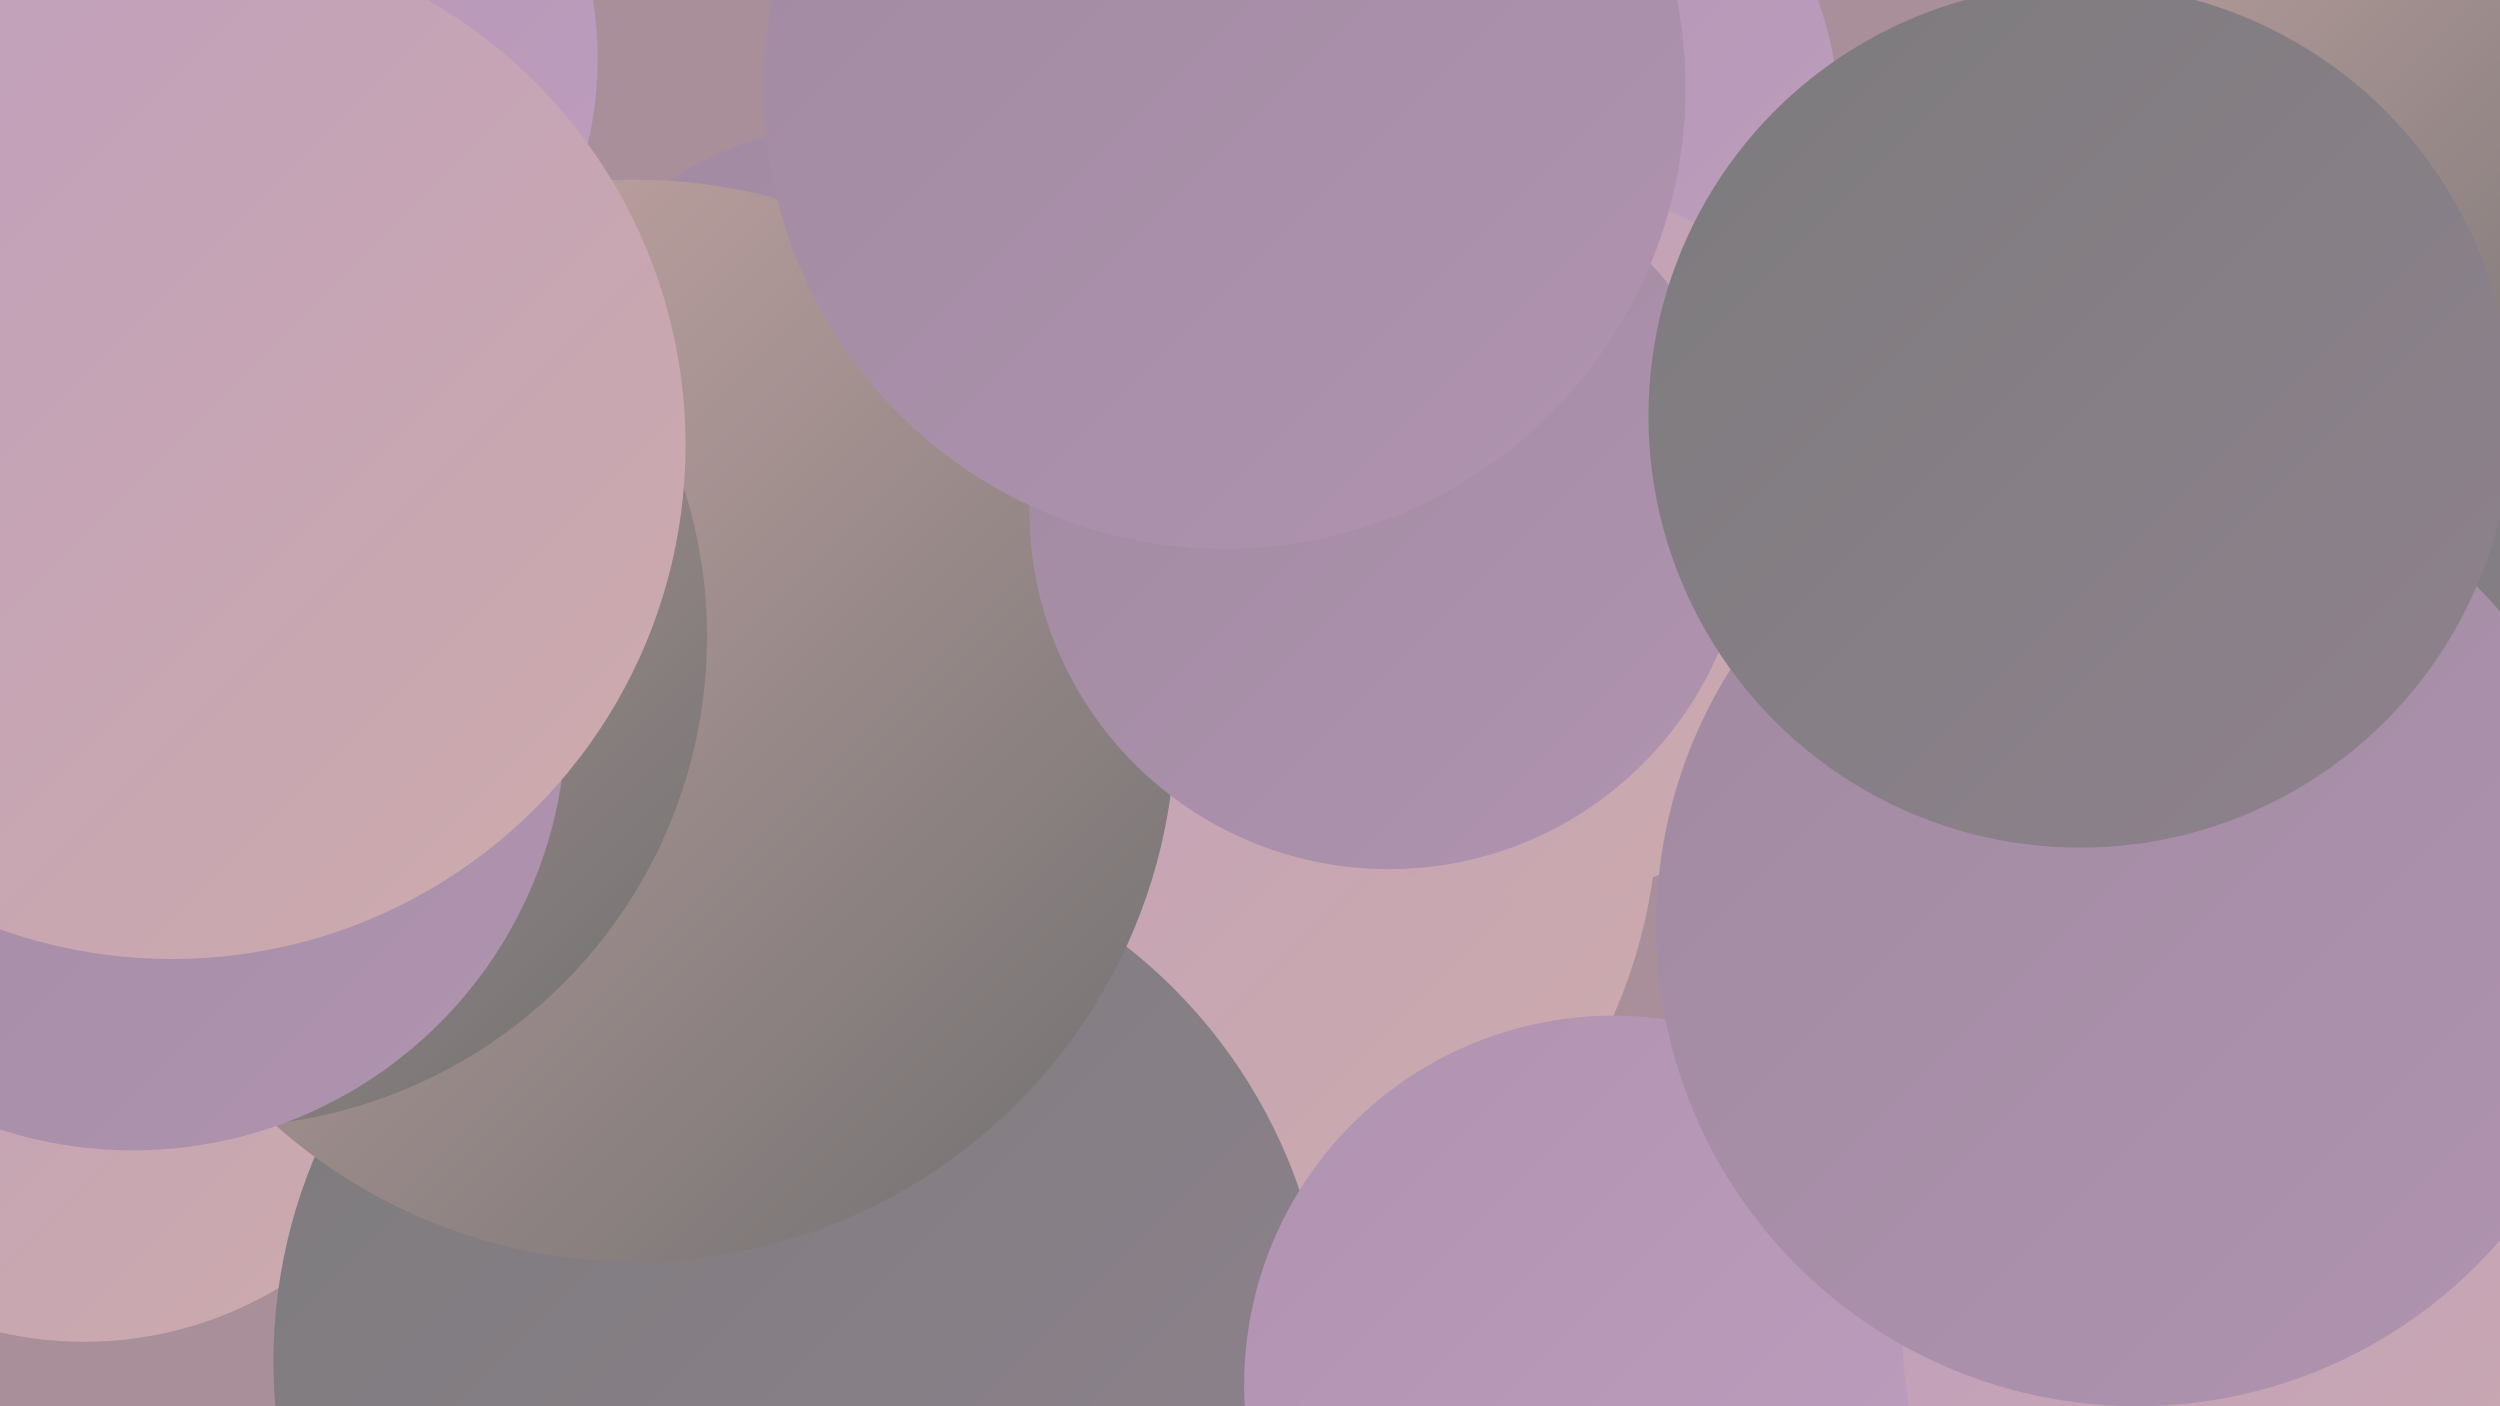
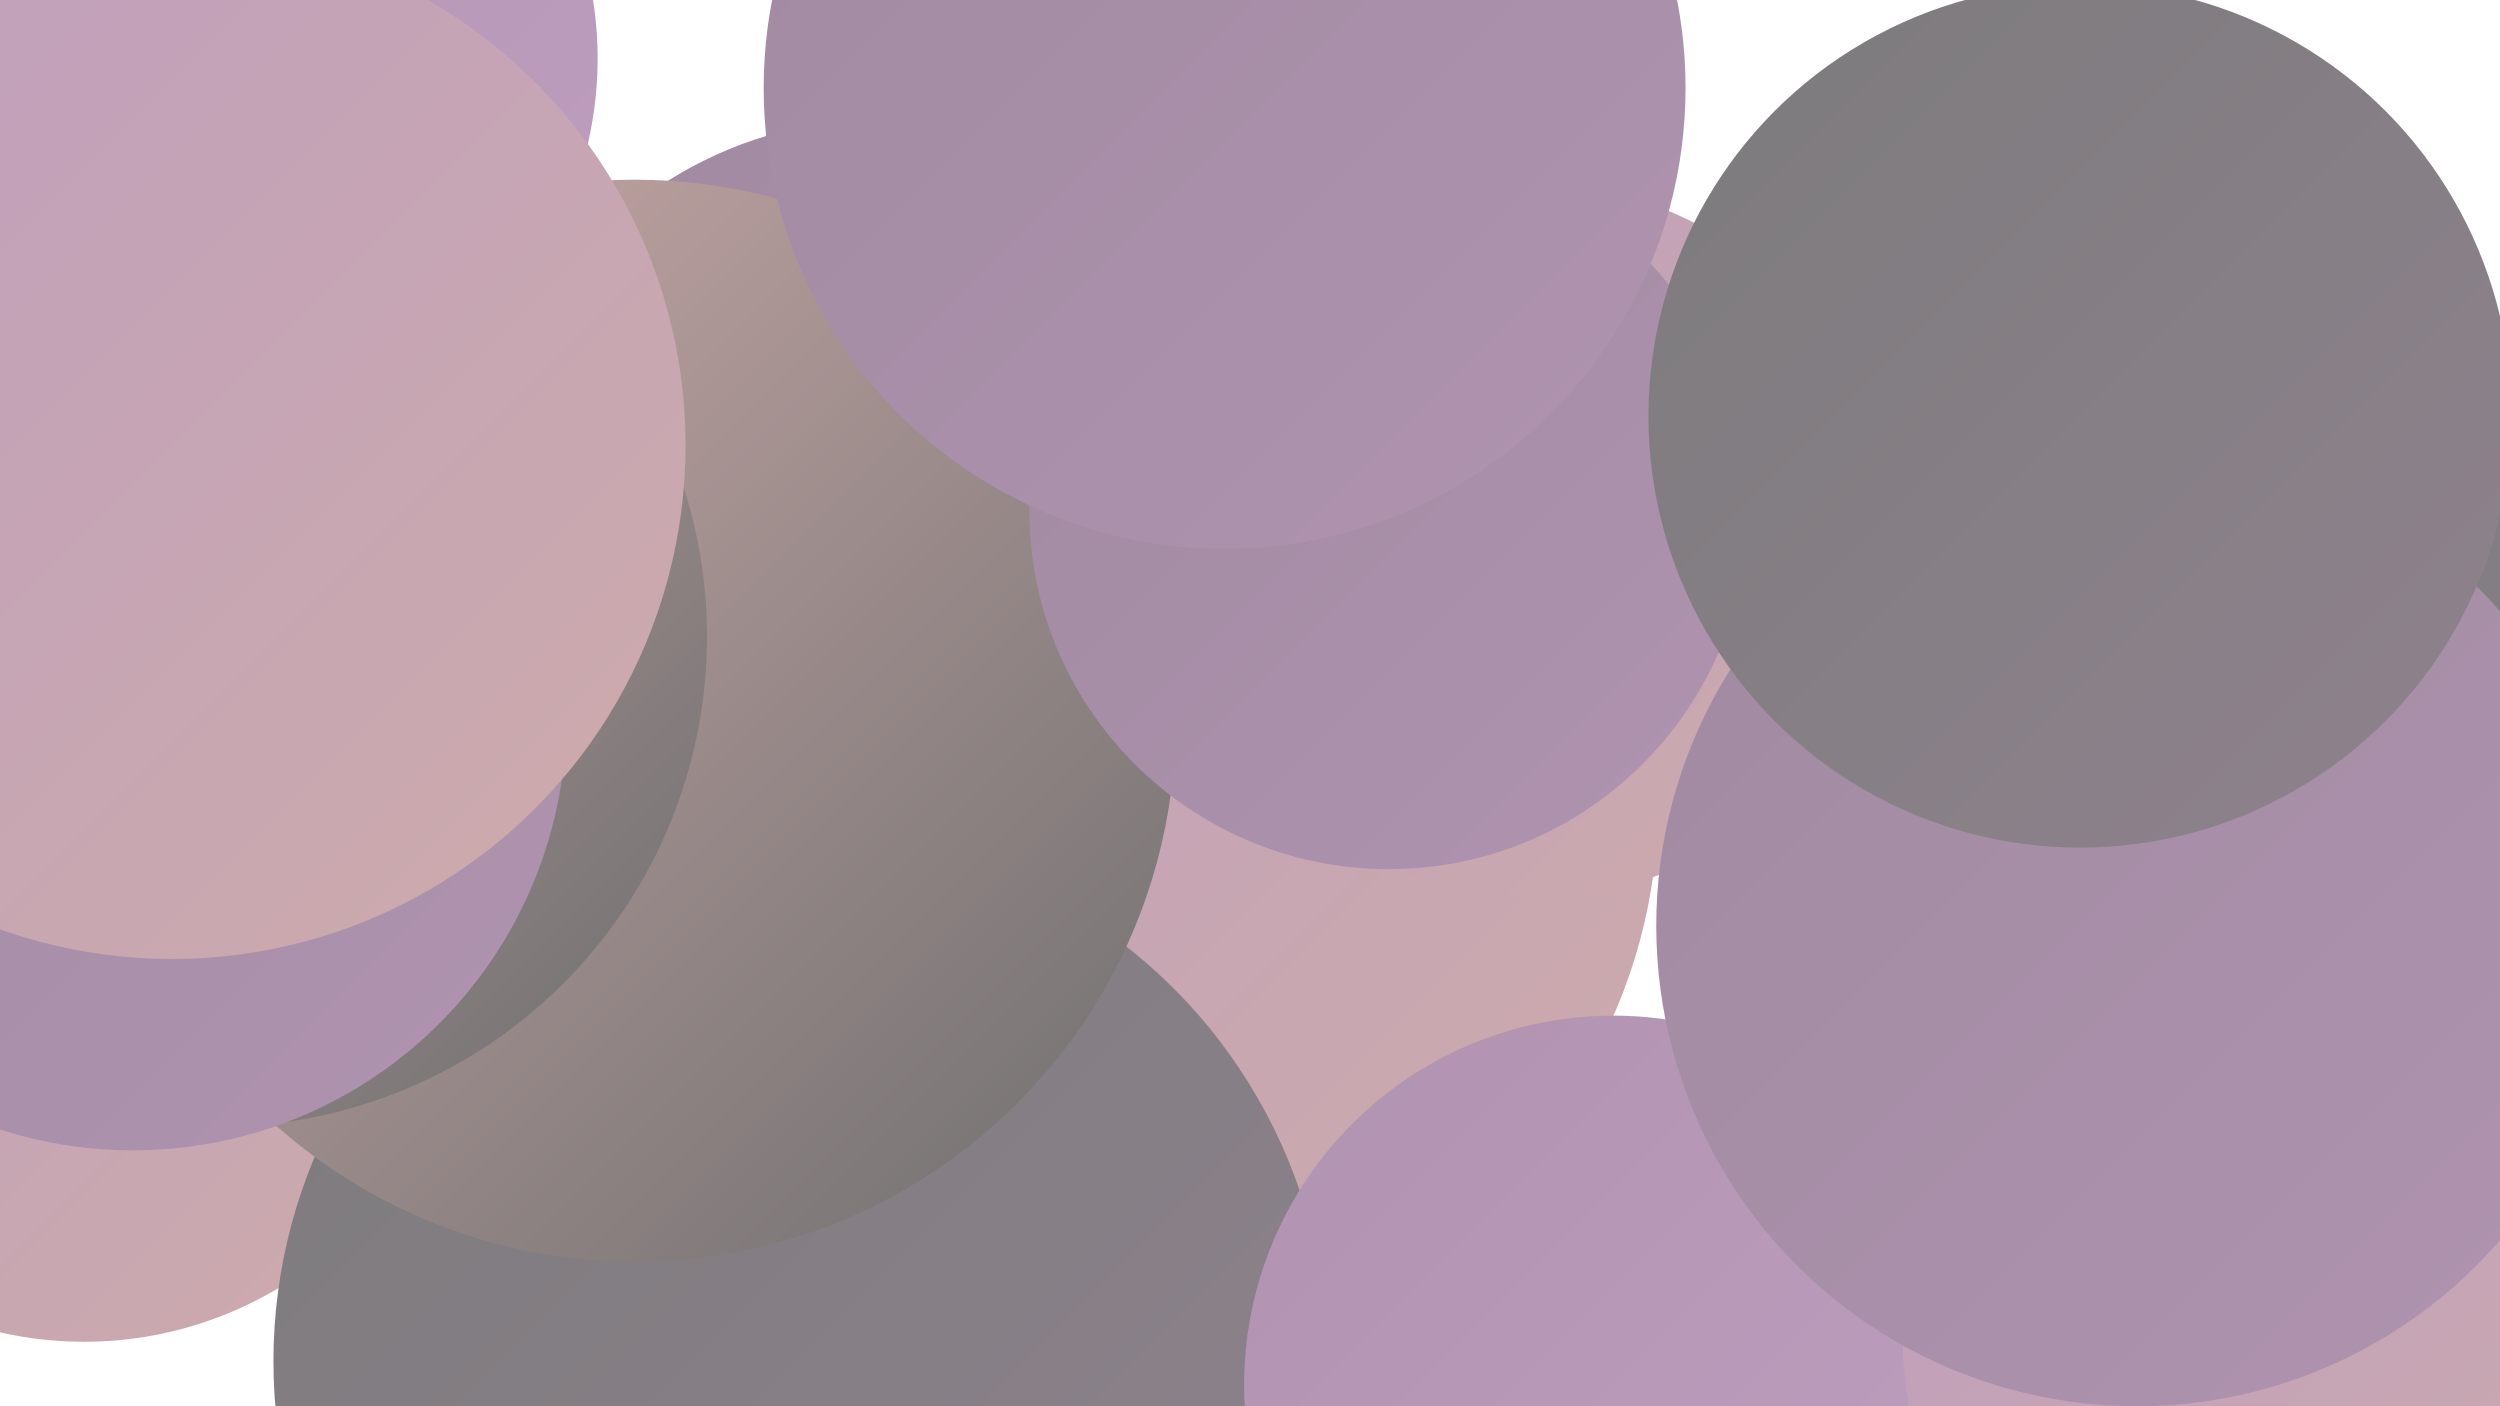
<svg xmlns="http://www.w3.org/2000/svg" width="1280" height="720">
  <defs>
    <linearGradient id="grad0" x1="0%" y1="0%" x2="100%" y2="100%">
      <stop offset="0%" style="stop-color:#6f6f6f;stop-opacity:1" />
      <stop offset="100%" style="stop-color:#7c7b7c;stop-opacity:1" />
    </linearGradient>
    <linearGradient id="grad1" x1="0%" y1="0%" x2="100%" y2="100%">
      <stop offset="0%" style="stop-color:#7c7b7c;stop-opacity:1" />
      <stop offset="100%" style="stop-color:#8f828e;stop-opacity:1" />
    </linearGradient>
    <linearGradient id="grad2" x1="0%" y1="0%" x2="100%" y2="100%">
      <stop offset="0%" style="stop-color:#8f828e;stop-opacity:1" />
      <stop offset="100%" style="stop-color:#a08aa0;stop-opacity:1" />
    </linearGradient>
    <linearGradient id="grad3" x1="0%" y1="0%" x2="100%" y2="100%">
      <stop offset="0%" style="stop-color:#a08aa0;stop-opacity:1" />
      <stop offset="100%" style="stop-color:#b093b0;stop-opacity:1" />
    </linearGradient>
    <linearGradient id="grad4" x1="0%" y1="0%" x2="100%" y2="100%">
      <stop offset="0%" style="stop-color:#b093b0;stop-opacity:1" />
      <stop offset="100%" style="stop-color:#bf9ebf;stop-opacity:1" />
    </linearGradient>
    <linearGradient id="grad5" x1="0%" y1="0%" x2="100%" y2="100%">
      <stop offset="0%" style="stop-color:#bf9ebf;stop-opacity:1" />
      <stop offset="100%" style="stop-color:#cdabaa;stop-opacity:1" />
    </linearGradient>
    <linearGradient id="grad6" x1="0%" y1="0%" x2="100%" y2="100%">
      <stop offset="0%" style="stop-color:#cdabaa;stop-opacity:1" />
      <stop offset="100%" style="stop-color:#6f6f6f;stop-opacity:1" />
    </linearGradient>
  </defs>
-   <rect width="1280" height="720" fill="#a98f9a" />
  <circle cx="578" cy="411" r="271" fill="url(#grad5)" />
  <circle cx="1249" cy="445" r="278" fill="url(#grad1)" />
  <circle cx="31" cy="123" r="219" fill="url(#grad6)" />
  <circle cx="451" cy="265" r="204" fill="url(#grad3)" />
  <circle cx="43" cy="493" r="194" fill="url(#grad5)" />
-   <circle cx="748" cy="65" r="194" fill="url(#grad4)" />
  <circle cx="410" cy="697" r="270" fill="url(#grad1)" />
  <circle cx="325" cy="369" r="277" fill="url(#grad6)" />
  <circle cx="826" cy="709" r="189" fill="url(#grad4)" />
  <circle cx="784" cy="277" r="183" fill="url(#grad5)" />
  <circle cx="111" cy="326" r="251" fill="url(#grad6)" />
-   <circle cx="1243" cy="15" r="224" fill="url(#grad6)" />
  <circle cx="1211" cy="680" r="237" fill="url(#grad5)" />
  <circle cx="115" cy="30" r="191" fill="url(#grad4)" />
  <circle cx="1094" cy="474" r="246" fill="url(#grad3)" />
  <circle cx="711" cy="261" r="184" fill="url(#grad3)" />
  <circle cx="68" cy="367" r="222" fill="url(#grad3)" />
  <circle cx="1065" cy="213" r="221" fill="url(#grad1)" />
  <circle cx="88" cy="228" r="263" fill="url(#grad5)" />
  <circle cx="627" cy="45" r="236" fill="url(#grad3)" />
</svg>